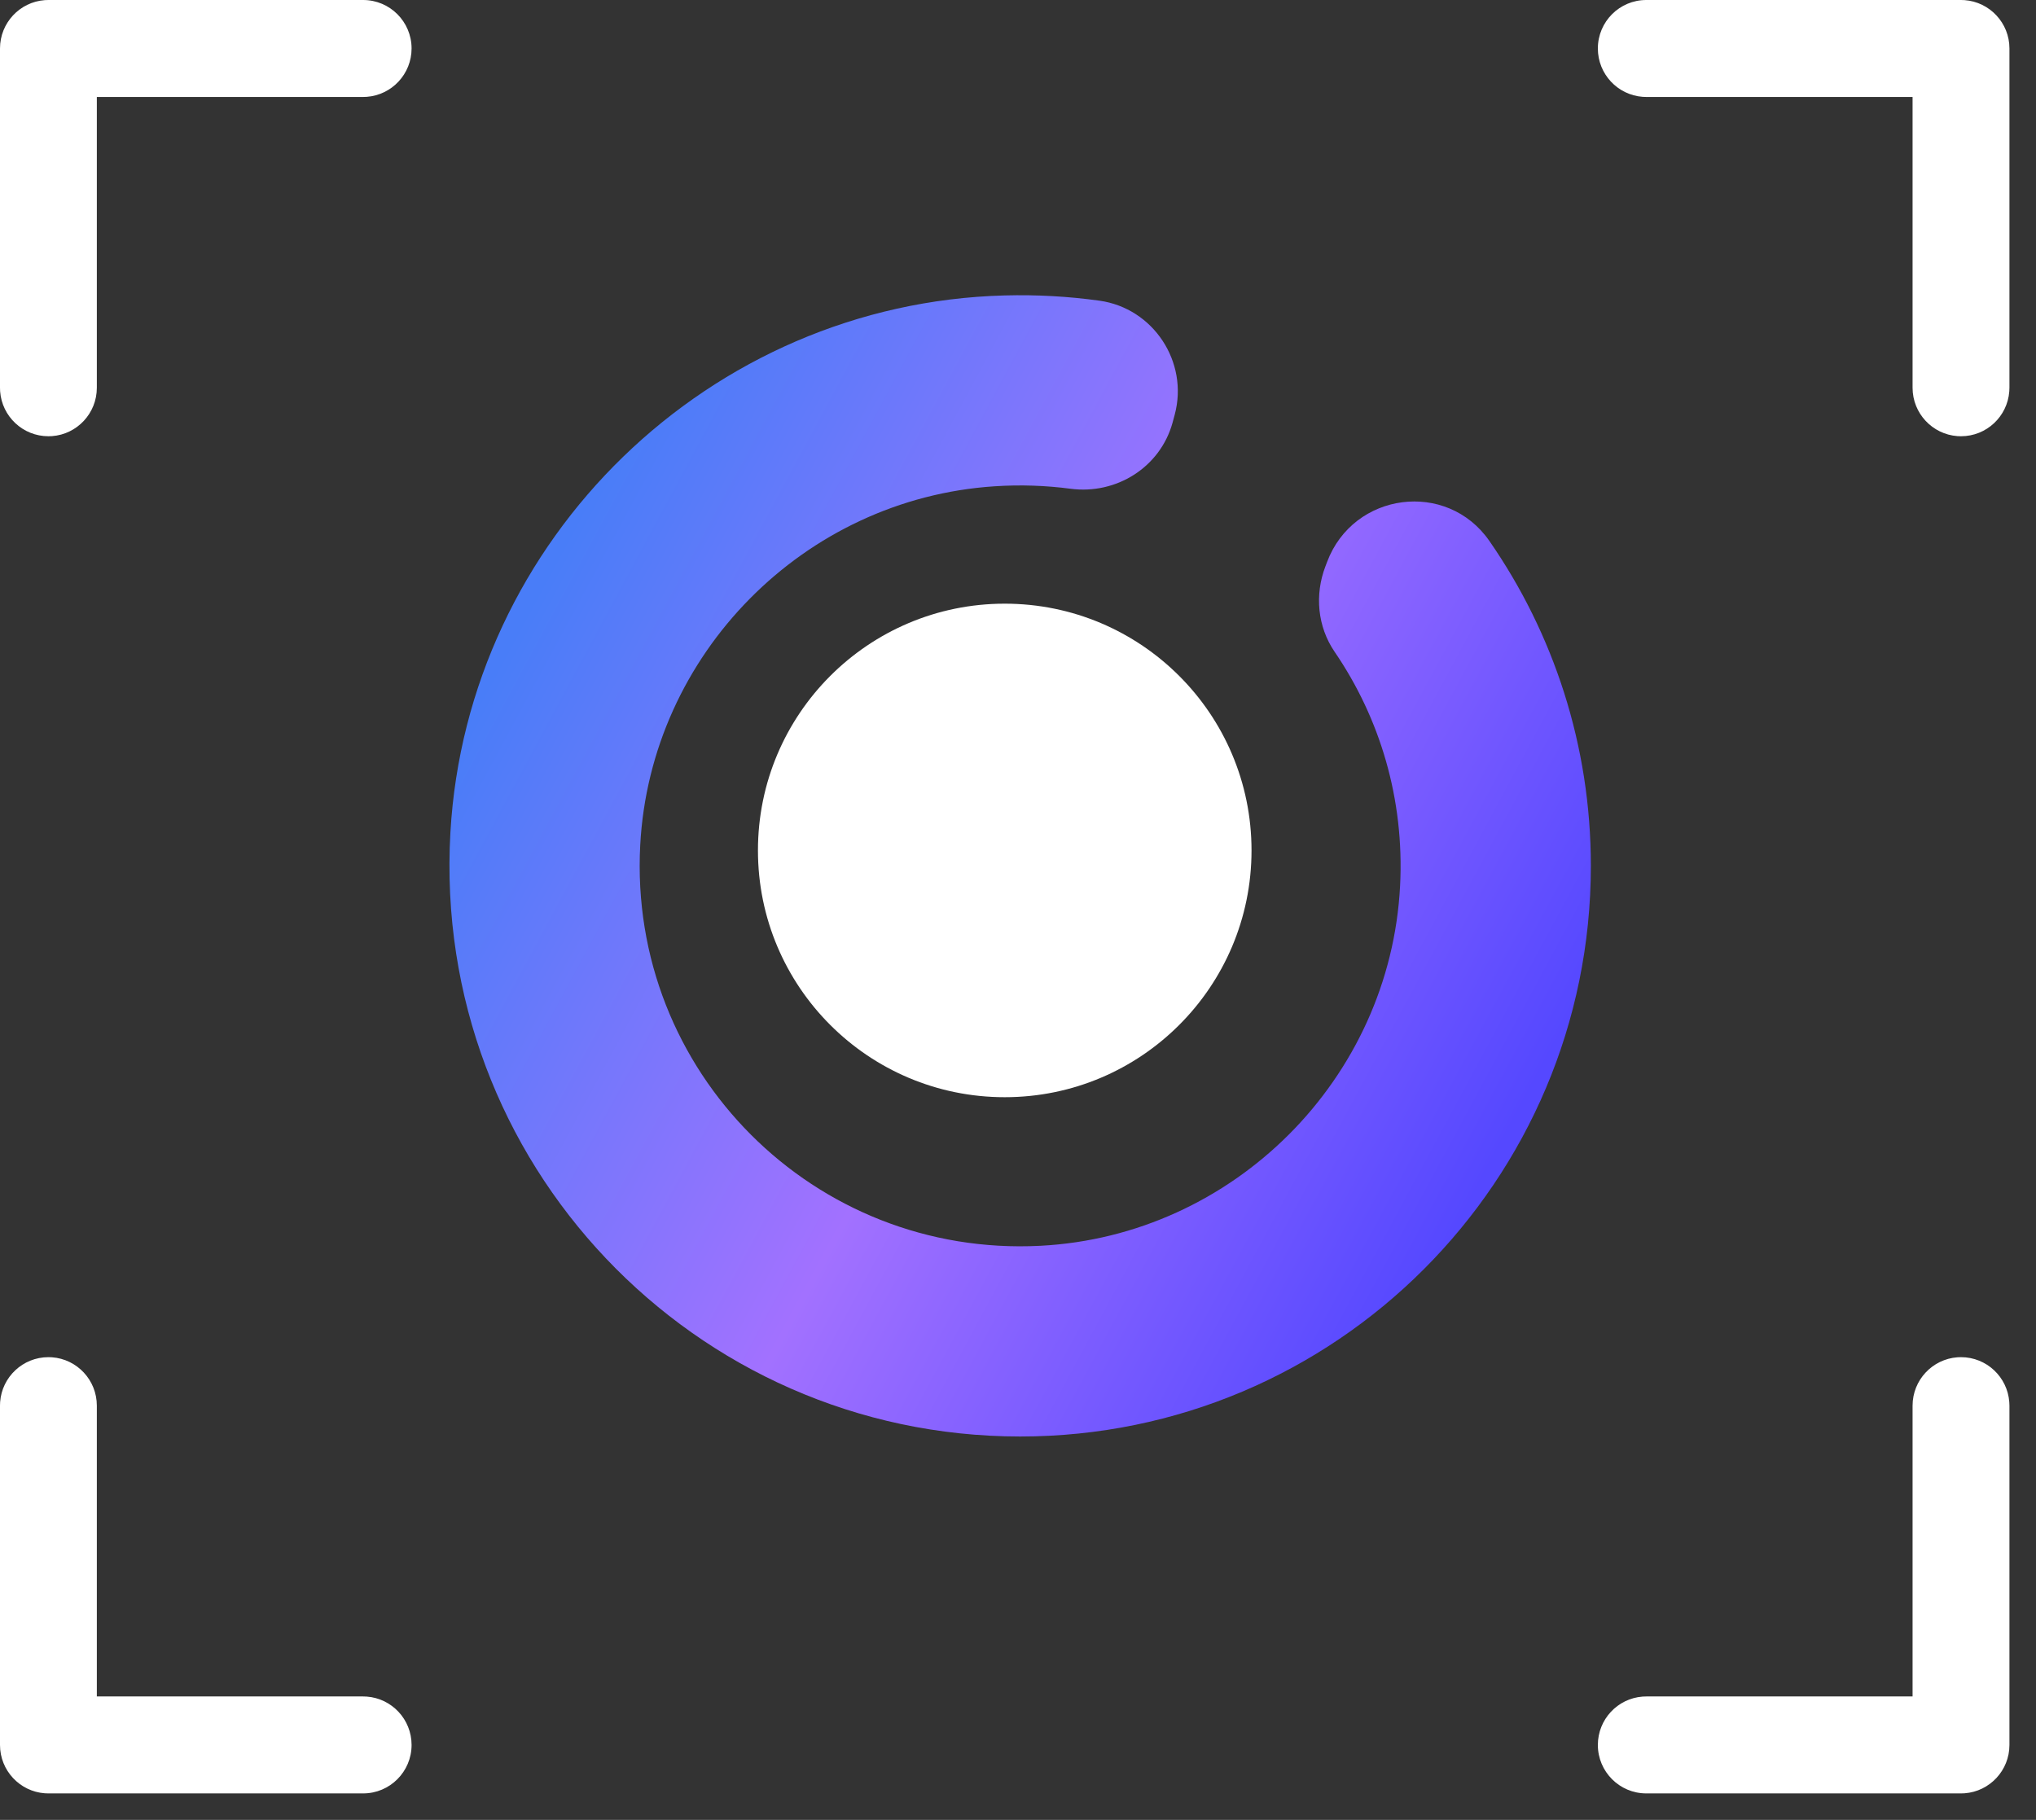
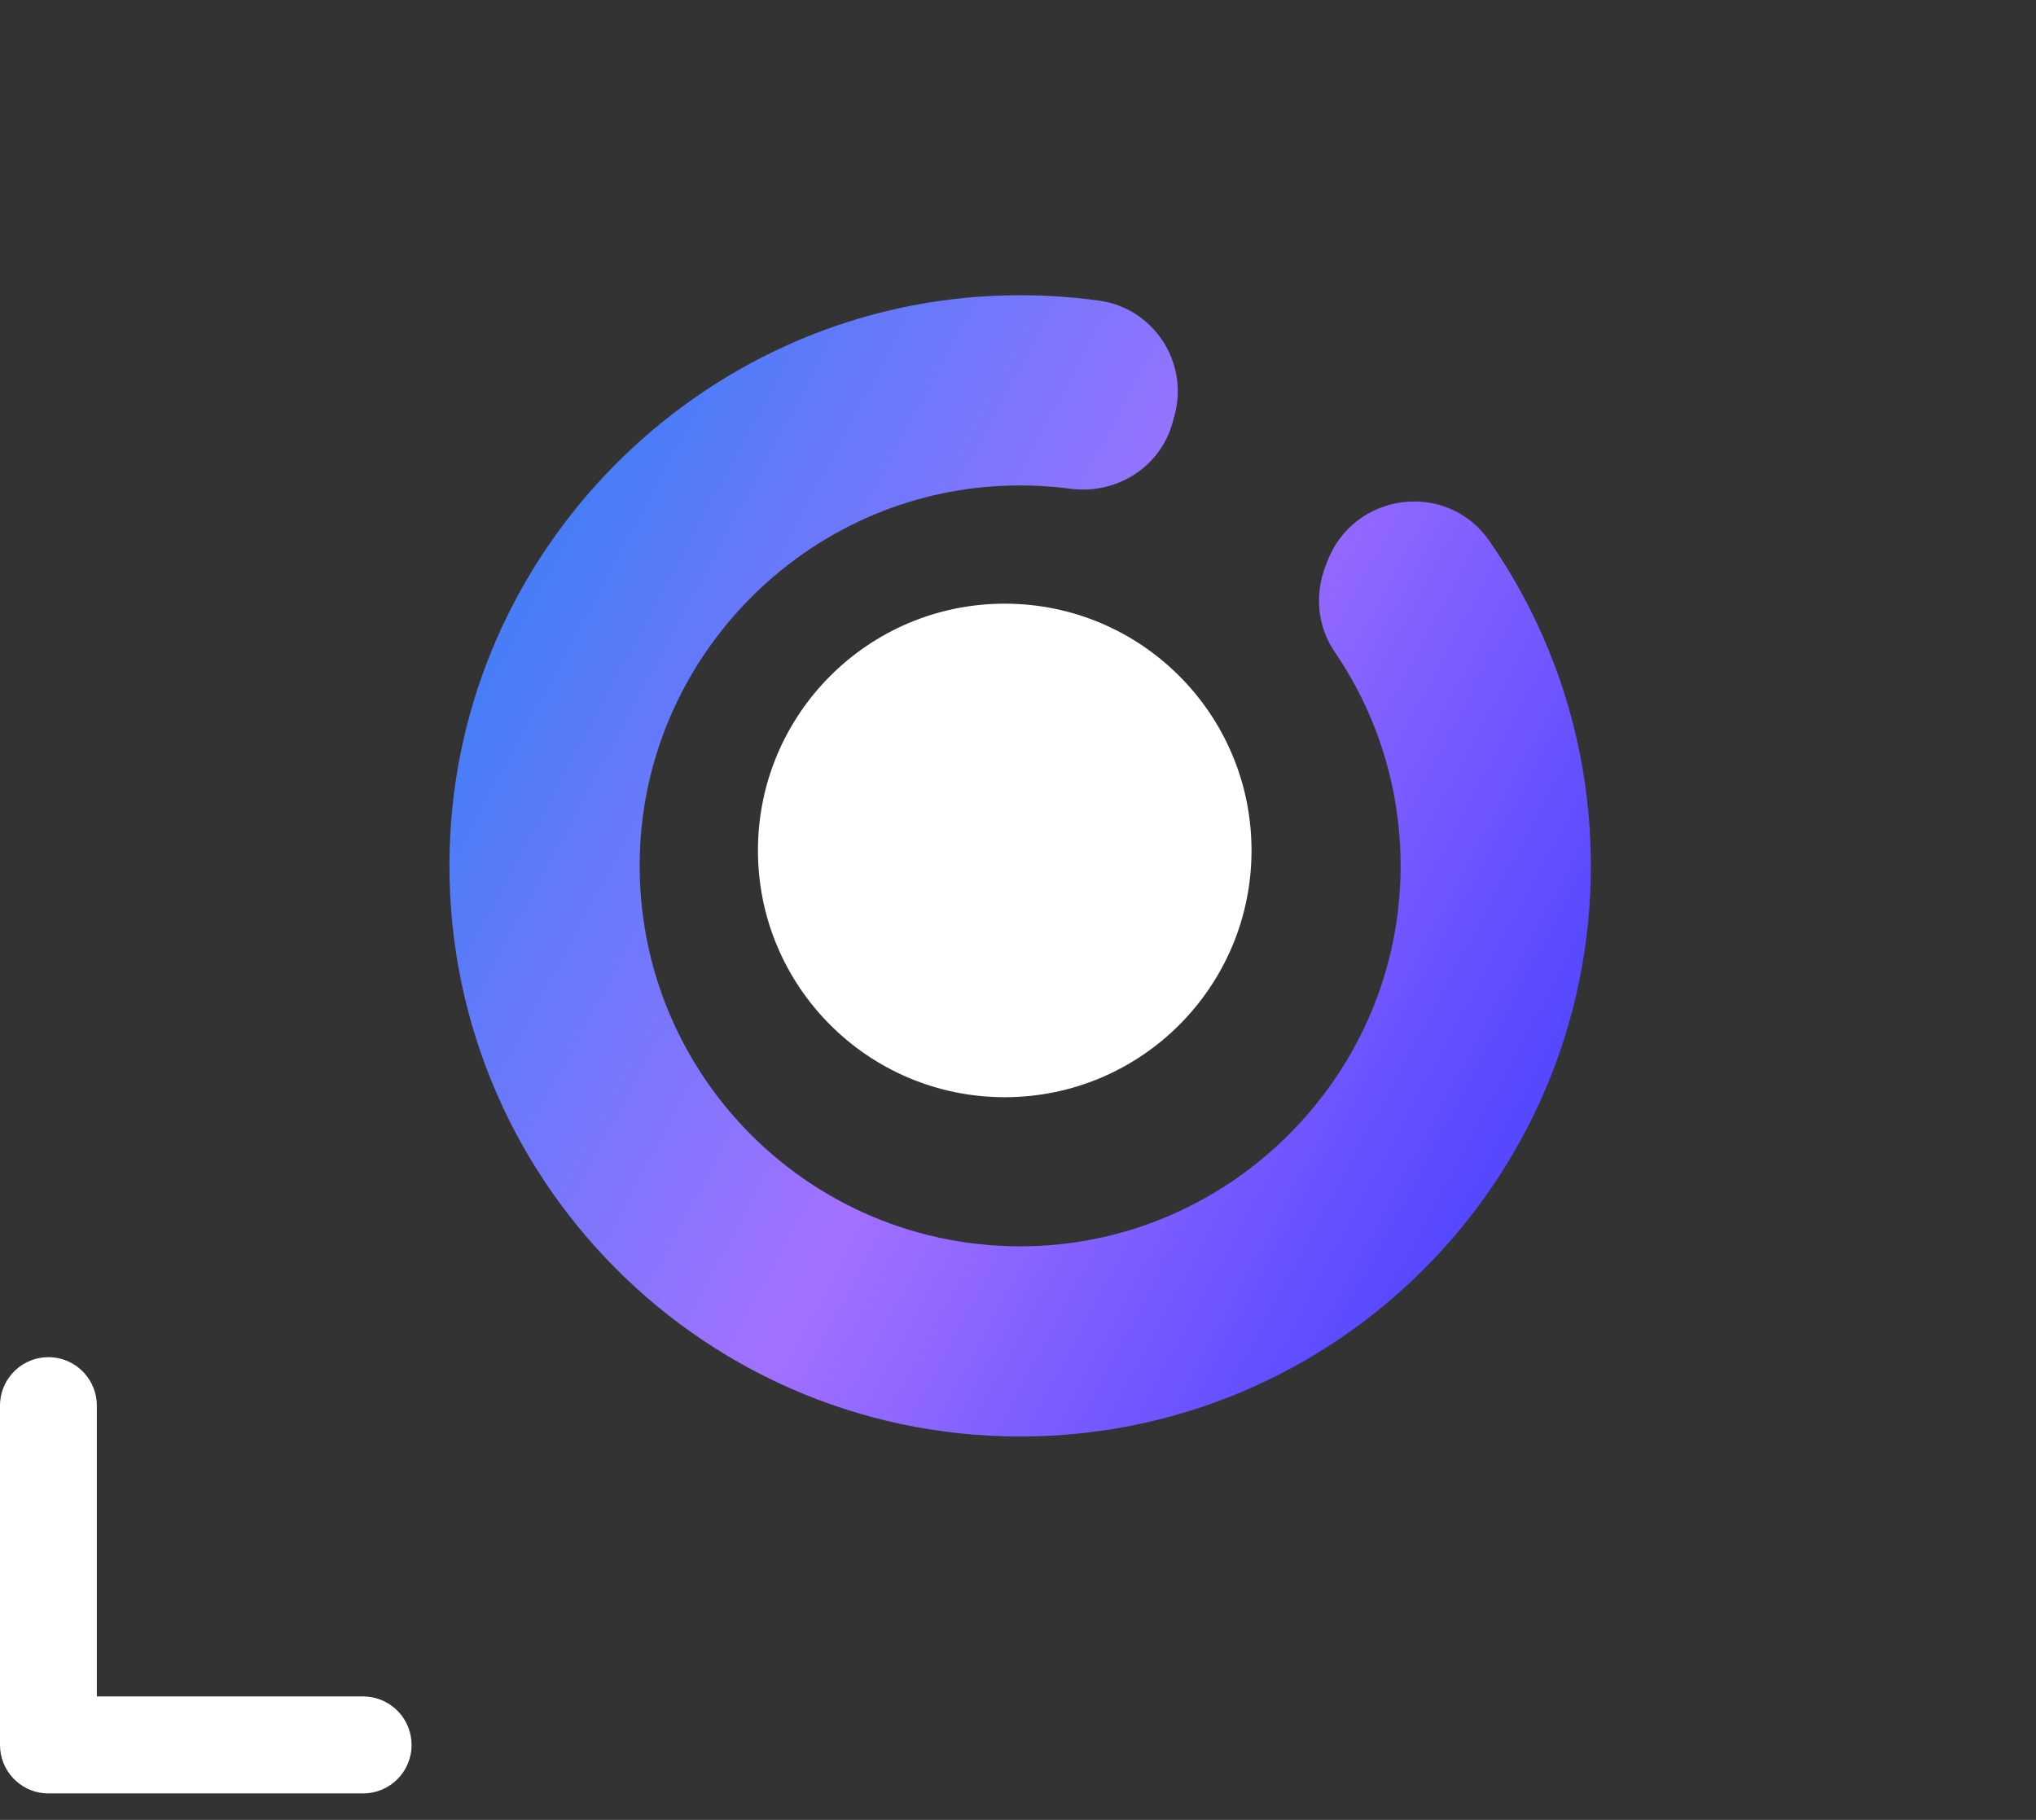
<svg xmlns="http://www.w3.org/2000/svg" width="66px" height="59px" viewBox="0 0 66 59" version="1.1">
  <rect x="0" y="0" width="66" height="59" fill="#333333" stroke="none" />
  <title>编组</title>
  <defs>
    <linearGradient x1="6.066%" y1="31.841%" x2="91.152%" y2="76.743%" id="linearGradient-1">
      <stop stop-color="#497DF8" offset="0%" />
      <stop stop-color="#A271FF" offset="51.162%" />
      <stop stop-color="#5548FF" offset="100%" />
      <stop stop-color="#5548FF" offset="100%" />
    </linearGradient>
  </defs>
  <g id="页面-1" stroke="none" stroke-width="1" fill="none" fill-rule="evenodd">
    <g id="编组">
      <g id="编组-10" transform="translate(0, -0)" fill="#FFFFFF" fill-rule="nonzero">
-         <path d="M11.772,-1.77635684e-15 C12.639,-1.77635684e-15 13.342,0.704 13.342,1.571 C13.342,2.4 12.701,3.079 11.889,3.139 L11.772,3.143 L3.139,3.143 L3.139,12.571 C3.139,13.4 2.499,14.079 1.687,14.139 L1.57,14.143 C0.742,14.143 0.064,13.502 0.004,12.689 L0,12.571 L0,1.571 C0,0.743 0.64,0.064 1.452,0.004 L1.57,-1.77635684e-15 L11.772,-1.77635684e-15 Z" id="路径-4" />
-         <path d="M63.57,-1.77635684e-15 C64.436,-1.77635684e-15 65.139,0.704 65.139,1.571 C65.139,2.4 64.499,3.079 63.687,3.139 L63.57,3.143 L54.937,3.143 L54.937,12.571 C54.937,13.4 54.296,14.079 53.484,14.139 L53.367,14.143 C52.54,14.143 51.862,13.502 51.802,12.689 L51.797,12.571 L51.797,1.571 C51.797,0.743 52.438,0.064 53.25,0.004 L53.367,-1.77635684e-15 L63.57,-1.77635684e-15 Z" id="路径-4备份-2" transform="translate(58.468, 7.071) scale(-1, 1) translate(-58.468, -7.071) " />
        <path d="M11.772,44 C12.639,44 13.342,44.704 13.342,45.571 C13.342,46.4 12.701,47.079 11.889,47.139 L11.772,47.143 L3.139,47.143 L3.139,56.571 C3.139,57.4 2.499,58.079 1.687,58.139 L1.57,58.143 C0.742,58.143 0.064,57.502 0.004,56.689 L0,56.571 L0,45.571 C0,44.743 0.64,44.064 1.452,44.004 L1.57,44 L11.772,44 Z" id="路径-4备份" transform="translate(6.671, 51.071) scale(1, -1) translate(-6.671, -51.071) " />
-         <path d="M63.57,44 C64.436,44 65.139,44.704 65.139,45.571 C65.139,46.4 64.499,47.079 63.687,47.139 L63.57,47.143 L54.937,47.143 L54.937,56.571 C54.937,57.4 54.296,58.079 53.484,58.139 L53.367,58.143 C52.54,58.143 51.862,57.502 51.802,56.689 L51.797,56.571 L51.797,45.571 C51.797,44.743 52.438,44.064 53.25,44.004 L53.367,44 L63.57,44 Z" id="路径-4备份-3" transform="translate(58.468, 51.071) scale(-1, -1) translate(-58.468, -51.071) " />
      </g>
      <circle id="椭圆形备份-2" fill="#FFFFFF" fill-rule="nonzero" cx="32.57" cy="27.571" r="8" />
      <path d="M51.57,28.071 C51.57,38.286 43.288,46.571 33.07,46.571 C22.495,46.571 13.995,37.699 14.6,26.996 C15.14,17.459 23.016,9.83 32.565,9.578 C33.612,9.55 34.639,9.609 35.64,9.748 C37.387,9.991 38.537,11.736 38.081,13.441 C38.058,13.53 38.033,13.619 38.009,13.707 C37.608,15.151 36.187,16.041 34.701,15.845 C33.904,15.74 33.083,15.71 32.245,15.765 C26.062,16.167 21.082,21.212 20.754,27.399 C20.364,34.735 26.391,40.768 33.726,40.388 C39.985,40.063 45.068,34.976 45.386,28.716 C45.53,25.896 44.726,23.271 43.264,21.132 C42.708,20.318 42.613,19.283 42.965,18.362 C42.983,18.314 43.001,18.265 43.02,18.217 C43.872,15.953 46.902,15.551 48.281,17.538 C50.354,20.527 51.57,24.156 51.57,28.071" id="Fill-14备份" fill="url(#linearGradient-1)" />
    </g>
  </g>
</svg>